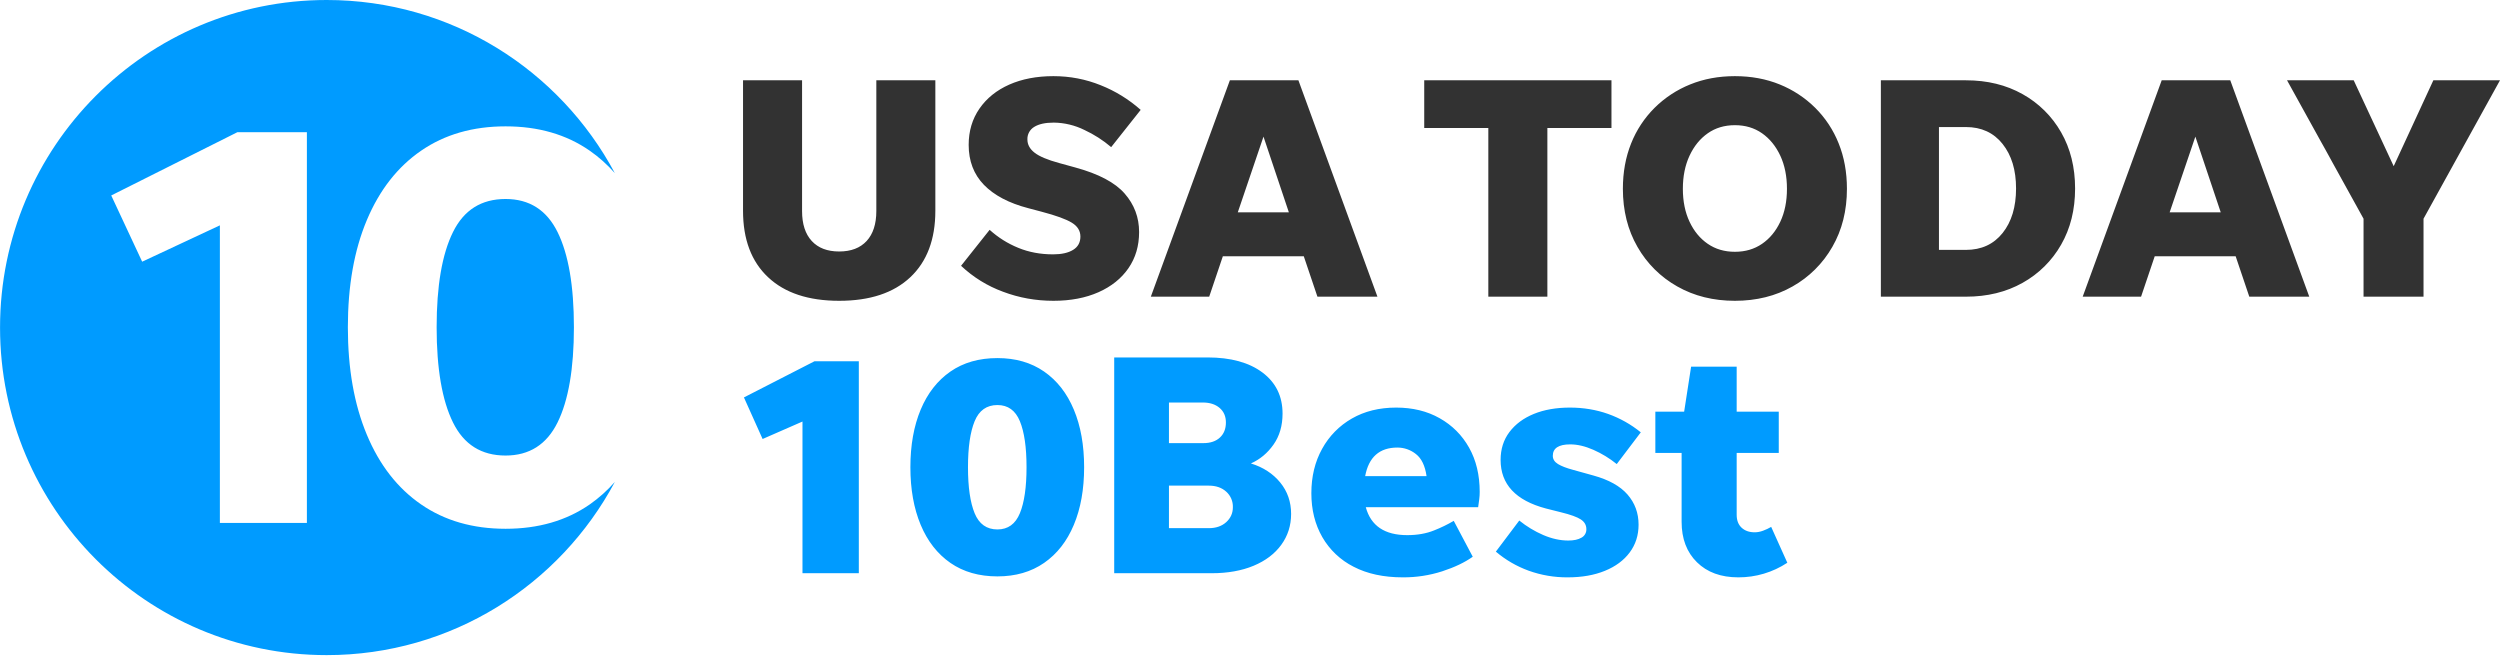
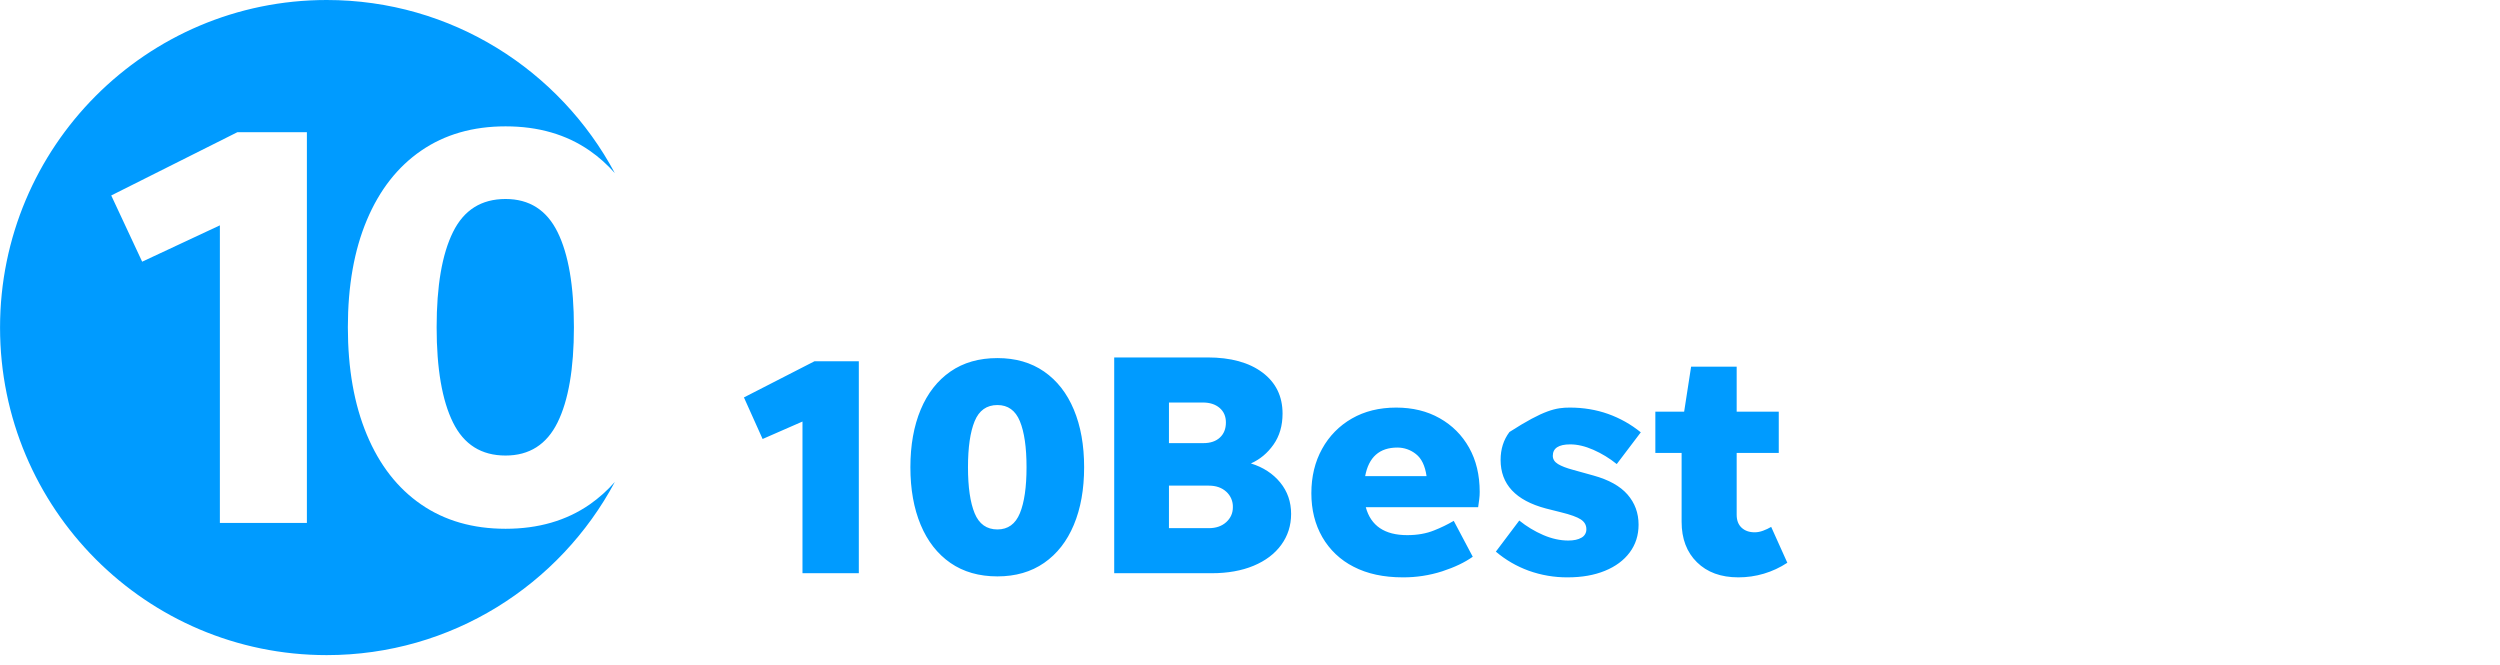
<svg xmlns="http://www.w3.org/2000/svg" width="237" height="63" viewBox="0 0 237 63" fill="none">
-   <path fill-rule="evenodd" clip-rule="evenodd" d="M79.555 23.841C80.678 23.841 81.546 23.508 82.158 22.846C82.769 22.18 83.076 21.236 83.076 20.009V7.612H88.671V19.98C88.671 22.694 87.877 24.797 86.295 26.284C84.71 27.773 82.462 28.516 79.555 28.516C76.648 28.516 74.402 27.774 72.818 26.284C71.231 24.797 70.439 22.694 70.439 19.98V7.611H76.036V20.011C76.036 21.236 76.341 22.181 76.955 22.847C77.566 23.51 78.432 23.841 79.555 23.841ZM99.864 28.516C98.199 28.516 96.603 28.23 95.082 27.655C93.604 27.113 92.253 26.277 91.108 25.197L93.817 21.788C94.619 22.513 95.521 23.082 96.525 23.492C97.526 23.907 98.63 24.113 99.834 24.113C100.635 24.113 101.268 23.972 101.728 23.689C102.189 23.408 102.422 22.987 102.422 22.423C102.422 21.879 102.149 21.441 101.609 21.112C101.068 20.779 100.114 20.432 98.751 20.072L97.486 19.737C95.64 19.257 94.24 18.515 93.275 17.522C92.311 16.525 91.83 15.264 91.83 13.735C91.83 12.429 92.171 11.28 92.854 10.295C93.534 9.312 94.478 8.553 95.682 8.018C96.884 7.487 98.278 7.219 99.864 7.219C101.428 7.219 102.922 7.505 104.346 8.08C105.736 8.632 107.019 9.423 108.137 10.416L105.339 13.947C104.57 13.292 103.715 12.744 102.798 12.319C101.895 11.872 100.902 11.634 99.895 11.623C99.092 11.623 98.477 11.76 98.043 12.031C97.839 12.153 97.671 12.328 97.557 12.537C97.444 12.747 97.389 12.983 97.398 13.221C97.398 13.704 97.623 14.121 98.075 14.473C98.525 14.827 99.303 15.155 100.404 15.455L101.941 15.878C104.147 16.48 105.707 17.304 106.618 18.35C107.532 19.397 107.987 20.611 107.987 22C107.987 23.308 107.651 24.45 106.978 25.425C106.305 26.399 105.362 27.158 104.137 27.702C102.912 28.245 101.489 28.516 99.864 28.516ZM117.341 20.132H122.185L119.779 12.952L117.341 20.132ZM124.892 28.125L123.598 24.293H115.926L114.633 28.123H109.1L116.592 7.611H123.089L130.58 28.123H124.894L124.892 28.125ZM141.093 28.125V12.136H135.017V7.612H152.767V12.136H146.691V28.125H141.093ZM164.469 23.87C165.452 23.87 166.309 23.618 167.041 23.116C167.774 22.614 168.352 21.916 168.773 21.019C169.194 20.125 169.403 19.086 169.403 17.898C169.403 16.711 169.194 15.665 168.773 14.761C168.35 13.856 167.774 13.148 167.041 12.634C166.309 12.122 165.452 11.867 164.469 11.867C163.485 11.867 162.628 12.122 161.898 12.634C161.165 13.148 160.589 13.856 160.168 14.761C159.747 15.665 159.535 16.711 159.535 17.898C159.535 19.085 159.747 20.125 160.168 21.02C160.589 21.917 161.165 22.614 161.898 23.116C162.628 23.618 163.485 23.87 164.469 23.87ZM164.469 28.516C162.423 28.516 160.604 28.062 159.01 27.158C157.433 26.273 156.127 24.976 155.232 23.404C154.311 21.803 153.849 19.97 153.849 17.898C153.849 16.328 154.111 14.896 154.63 13.599C155.133 12.332 155.891 11.182 156.857 10.221C157.822 9.265 158.968 8.511 160.228 8.004C161.512 7.481 162.925 7.219 164.469 7.219C166.013 7.219 167.427 7.481 168.713 8.004C169.972 8.512 171.117 9.266 172.082 10.221C173.047 11.182 173.805 12.332 174.307 13.599C174.828 14.896 175.089 16.33 175.089 17.898C175.089 19.968 174.628 21.803 173.705 23.404C172.81 24.975 171.505 26.273 169.929 27.158C168.335 28.062 166.513 28.516 164.469 28.516ZM183.813 23.689H186.371C187.834 23.689 188.993 23.158 189.846 22.092C190.698 21.026 191.122 19.618 191.122 17.869C191.122 16.117 190.698 14.711 189.846 13.644C188.993 12.579 187.834 12.044 186.371 12.044H183.813V23.689ZM178.306 28.123V7.612H186.371C188.395 7.612 190.185 8.051 191.742 8.925C193.268 9.774 194.532 11.026 195.395 12.545C196.277 14.084 196.719 15.859 196.719 17.87C196.719 19.882 196.277 21.655 195.395 23.194C194.532 24.712 193.268 25.964 191.742 26.813C190.185 27.688 188.395 28.125 186.371 28.125L178.306 28.123ZM205.682 20.132H210.527L208.12 12.952L205.682 20.132ZM213.233 28.125L211.94 24.293H204.268L202.974 28.123H197.44L204.93 7.611H211.429L218.918 28.123L213.233 28.125ZM229.75 20.734V28.125H224.064V20.734L216.811 7.612H223.131L226.922 15.755L230.682 7.612H236.999L229.75 20.734Z" fill="#323232" />
  <path fill-rule="evenodd" clip-rule="evenodd" d="M29.097 49.572H20.844V21.363L13.477 24.808L10.545 18.53L22.503 12.533H29.093V49.572H29.097ZM55.902 47.823C53.689 49.358 51.03 50.128 47.928 50.128C44.828 50.128 42.16 49.36 39.927 47.823C37.693 46.287 35.977 44.086 34.778 41.215C33.577 38.347 32.977 34.948 32.977 31.025C32.977 27.102 33.577 23.714 34.778 20.862C35.977 18.011 37.693 15.818 39.927 14.283C42.16 12.747 44.827 11.978 47.928 11.978C51.03 11.978 53.689 12.745 55.902 14.283C56.777 14.888 57.569 15.601 58.286 16.411C53.068 6.644 42.796 0 30.97 0C13.869 0 0.004 13.901 0.004 31.053C0.004 48.204 13.869 62.105 30.972 62.105C42.801 62.105 53.076 55.455 58.291 45.682C57.585 46.49 56.783 47.209 55.902 47.823Z" fill="#009BFF" />
-   <path fill-rule="evenodd" clip-rule="evenodd" d="M47.926 18.864C45.636 18.864 43.975 19.907 42.944 22C41.908 24.093 41.393 27.101 41.393 31.024C41.393 34.947 41.91 37.958 42.944 40.049C43.975 42.143 45.635 43.185 47.926 43.185C50.179 43.185 51.823 42.143 52.856 40.049C53.888 37.958 54.407 34.947 54.407 31.026C54.407 27.101 53.89 24.091 52.856 22C51.821 19.907 50.179 18.864 47.926 18.864ZM81.416 34.247V54.341H76.075V39.962L72.295 41.617L70.525 37.676L77.215 34.247H81.416ZM94.556 54.642C92.814 54.642 91.33 54.215 90.1 53.365C88.87 52.511 87.93 51.309 87.28 49.754C86.631 48.2 86.305 46.38 86.305 44.294C86.305 42.207 86.631 40.388 87.28 38.834C87.93 37.28 88.87 36.077 90.1 35.223C91.33 34.371 92.816 33.947 94.556 33.947C96.276 33.947 97.751 34.371 98.981 35.223C100.211 36.077 101.152 37.28 101.8 38.834C102.451 40.387 102.775 42.209 102.775 44.294C102.775 46.38 102.451 48.2 101.8 49.754C101.152 51.307 100.211 52.511 98.981 53.363C97.751 54.215 96.276 54.642 94.556 54.642ZM94.556 50.191C95.557 50.191 96.264 49.678 96.685 48.655C97.106 47.632 97.315 46.18 97.315 44.294C97.315 42.409 97.106 40.954 96.685 39.931C96.266 38.91 95.555 38.398 94.556 38.398C93.535 38.398 92.814 38.91 92.395 39.933C91.976 40.954 91.765 42.409 91.765 44.294C91.765 46.18 91.976 47.632 92.395 48.655C92.816 49.678 93.535 50.191 94.556 50.191ZM122.397 48.716C122.397 49.82 122.086 50.796 121.465 51.648C120.846 52.501 119.971 53.163 118.841 53.634C117.711 54.105 116.386 54.341 114.867 54.341H105.627V33.885H114.477C116.676 33.885 118.41 34.362 119.682 35.315C120.951 36.267 121.586 37.566 121.586 39.21C121.586 40.354 121.301 41.332 120.732 42.143C120.163 42.954 119.447 43.552 118.586 43.934C119.747 44.294 120.672 44.896 121.362 45.738C122.052 46.58 122.397 47.574 122.397 48.716ZM110.816 42.008H114.087C114.746 42.008 115.267 41.832 115.646 41.48C116.026 41.13 116.216 40.652 116.216 40.052C116.216 39.471 116.016 39.01 115.617 38.669C115.217 38.327 114.685 38.158 114.026 38.158H110.818L110.816 42.008ZM110.816 50.07H114.596C115.275 50.07 115.826 49.88 116.247 49.499C116.666 49.118 116.876 48.647 116.876 48.084C116.885 47.808 116.833 47.532 116.725 47.278C116.616 47.023 116.453 46.796 116.247 46.611C115.826 46.23 115.275 46.038 114.596 46.038H110.818L110.816 50.07ZM139.617 52.779C138.858 53.318 137.892 53.779 136.723 54.16C135.515 54.548 134.254 54.741 132.986 54.733C131.166 54.733 129.611 54.397 128.321 53.726C127.078 53.098 126.046 52.121 125.352 50.914C124.662 49.709 124.317 48.326 124.317 46.761C124.317 45.176 124.657 43.773 125.337 42.548C125.993 41.349 126.97 40.354 128.157 39.676C129.356 38.986 130.757 38.639 132.356 38.639C133.917 38.639 135.292 38.974 136.481 39.647C137.671 40.319 138.603 41.251 139.272 42.443C139.942 43.637 140.276 45.036 140.276 46.64C140.276 46.861 140.263 47.092 140.231 47.332C140.202 47.574 140.168 47.824 140.128 48.084H129.477C129.957 49.849 131.266 50.731 133.407 50.731C134.366 50.731 135.218 50.581 135.957 50.28C136.599 50.028 137.22 49.726 137.816 49.378L139.617 52.779ZM132.475 42.428C130.776 42.428 129.756 43.331 129.417 45.136H135.237C135.097 44.153 134.761 43.458 134.231 43.045C133.734 42.646 133.115 42.429 132.477 42.429L132.475 42.428ZM148.617 54.733C147.355 54.742 146.1 54.528 144.912 54.1C143.778 53.688 142.726 53.077 141.807 52.295L144.027 49.347C144.727 49.91 145.481 50.365 146.292 50.717C147.103 51.067 147.896 51.243 148.678 51.243C149.197 51.243 149.613 51.153 149.922 50.972C150.068 50.895 150.189 50.777 150.271 50.634C150.354 50.49 150.394 50.327 150.387 50.161C150.387 49.778 150.211 49.473 149.861 49.242C149.513 49.013 148.887 48.786 147.988 48.566L146.547 48.203C143.687 47.443 142.257 45.909 142.257 43.602C142.257 42.579 142.536 41.696 143.097 40.954C143.658 40.212 144.425 39.642 145.407 39.239C146.387 38.839 147.527 38.639 148.828 38.639C150.106 38.639 151.312 38.839 152.442 39.239C153.572 39.642 154.607 40.223 155.547 40.985L153.267 43.994C152.59 43.446 151.843 42.991 151.046 42.64C150.267 42.298 149.537 42.127 148.855 42.127C147.757 42.127 147.206 42.49 147.206 43.211C147.206 43.532 147.372 43.792 147.701 43.994C148.033 44.194 148.497 44.373 149.097 44.534L151.046 45.076C152.508 45.478 153.588 46.078 154.288 46.88C154.987 47.684 155.337 48.636 155.337 49.739C155.337 50.741 155.057 51.619 154.497 52.371C153.938 53.123 153.151 53.705 152.142 54.115C151.133 54.528 149.958 54.733 148.617 54.733ZM169.438 53.349C168.059 54.259 166.441 54.74 164.789 54.733C163.147 54.733 161.842 54.257 160.873 53.303C159.902 52.351 159.417 51.072 159.417 49.468V42.94H156.927V39.029H159.657L160.317 34.758H164.637V39.029H168.627V42.94H164.637V48.805C164.637 49.328 164.792 49.734 165.103 50.025C165.413 50.315 165.827 50.462 166.347 50.462C166.607 50.462 166.873 50.41 167.142 50.31C167.413 50.21 167.668 50.091 167.908 49.949L169.438 53.349Z" fill="#009BFF" />
+   <path fill-rule="evenodd" clip-rule="evenodd" d="M47.926 18.864C45.636 18.864 43.975 19.907 42.944 22C41.908 24.093 41.393 27.101 41.393 31.024C41.393 34.947 41.91 37.958 42.944 40.049C43.975 42.143 45.635 43.185 47.926 43.185C50.179 43.185 51.823 42.143 52.856 40.049C53.888 37.958 54.407 34.947 54.407 31.026C54.407 27.101 53.89 24.091 52.856 22C51.821 19.907 50.179 18.864 47.926 18.864ZM81.416 34.247V54.341H76.075V39.962L72.295 41.617L70.525 37.676L77.215 34.247H81.416ZM94.556 54.642C92.814 54.642 91.33 54.215 90.1 53.365C88.87 52.511 87.93 51.309 87.28 49.754C86.631 48.2 86.305 46.38 86.305 44.294C86.305 42.207 86.631 40.388 87.28 38.834C87.93 37.28 88.87 36.077 90.1 35.223C91.33 34.371 92.816 33.947 94.556 33.947C96.276 33.947 97.751 34.371 98.981 35.223C100.211 36.077 101.152 37.28 101.8 38.834C102.451 40.387 102.775 42.209 102.775 44.294C102.775 46.38 102.451 48.2 101.8 49.754C101.152 51.307 100.211 52.511 98.981 53.363C97.751 54.215 96.276 54.642 94.556 54.642ZM94.556 50.191C95.557 50.191 96.264 49.678 96.685 48.655C97.106 47.632 97.315 46.18 97.315 44.294C97.315 42.409 97.106 40.954 96.685 39.931C96.266 38.91 95.555 38.398 94.556 38.398C93.535 38.398 92.814 38.91 92.395 39.933C91.976 40.954 91.765 42.409 91.765 44.294C91.765 46.18 91.976 47.632 92.395 48.655C92.816 49.678 93.535 50.191 94.556 50.191ZM122.397 48.716C122.397 49.82 122.086 50.796 121.465 51.648C120.846 52.501 119.971 53.163 118.841 53.634C117.711 54.105 116.386 54.341 114.867 54.341H105.627V33.885H114.477C116.676 33.885 118.41 34.362 119.682 35.315C120.951 36.267 121.586 37.566 121.586 39.21C121.586 40.354 121.301 41.332 120.732 42.143C120.163 42.954 119.447 43.552 118.586 43.934C119.747 44.294 120.672 44.896 121.362 45.738C122.052 46.58 122.397 47.574 122.397 48.716ZM110.816 42.008H114.087C114.746 42.008 115.267 41.832 115.646 41.48C116.026 41.13 116.216 40.652 116.216 40.052C116.216 39.471 116.016 39.01 115.617 38.669C115.217 38.327 114.685 38.158 114.026 38.158H110.818L110.816 42.008ZM110.816 50.07H114.596C115.275 50.07 115.826 49.88 116.247 49.499C116.666 49.118 116.876 48.647 116.876 48.084C116.885 47.808 116.833 47.532 116.725 47.278C116.616 47.023 116.453 46.796 116.247 46.611C115.826 46.23 115.275 46.038 114.596 46.038H110.818L110.816 50.07ZM139.617 52.779C138.858 53.318 137.892 53.779 136.723 54.16C135.515 54.548 134.254 54.741 132.986 54.733C131.166 54.733 129.611 54.397 128.321 53.726C127.078 53.098 126.046 52.121 125.352 50.914C124.662 49.709 124.317 48.326 124.317 46.761C124.317 45.176 124.657 43.773 125.337 42.548C125.993 41.349 126.97 40.354 128.157 39.676C129.356 38.986 130.757 38.639 132.356 38.639C133.917 38.639 135.292 38.974 136.481 39.647C137.671 40.319 138.603 41.251 139.272 42.443C139.942 43.637 140.276 45.036 140.276 46.64C140.276 46.861 140.263 47.092 140.231 47.332C140.202 47.574 140.168 47.824 140.128 48.084H129.477C129.957 49.849 131.266 50.731 133.407 50.731C134.366 50.731 135.218 50.581 135.957 50.28C136.599 50.028 137.22 49.726 137.816 49.378L139.617 52.779ZM132.475 42.428C130.776 42.428 129.756 43.331 129.417 45.136H135.237C135.097 44.153 134.761 43.458 134.231 43.045C133.734 42.646 133.115 42.429 132.477 42.429L132.475 42.428ZM148.617 54.733C147.355 54.742 146.1 54.528 144.912 54.1C143.778 53.688 142.726 53.077 141.807 52.295L144.027 49.347C144.727 49.91 145.481 50.365 146.292 50.717C147.103 51.067 147.896 51.243 148.678 51.243C149.197 51.243 149.613 51.153 149.922 50.972C150.068 50.895 150.189 50.777 150.271 50.634C150.354 50.49 150.394 50.327 150.387 50.161C150.387 49.778 150.211 49.473 149.861 49.242C149.513 49.013 148.887 48.786 147.988 48.566L146.547 48.203C143.687 47.443 142.257 45.909 142.257 43.602C142.257 42.579 142.536 41.696 143.097 40.954C146.387 38.839 147.527 38.639 148.828 38.639C150.106 38.639 151.312 38.839 152.442 39.239C153.572 39.642 154.607 40.223 155.547 40.985L153.267 43.994C152.59 43.446 151.843 42.991 151.046 42.64C150.267 42.298 149.537 42.127 148.855 42.127C147.757 42.127 147.206 42.49 147.206 43.211C147.206 43.532 147.372 43.792 147.701 43.994C148.033 44.194 148.497 44.373 149.097 44.534L151.046 45.076C152.508 45.478 153.588 46.078 154.288 46.88C154.987 47.684 155.337 48.636 155.337 49.739C155.337 50.741 155.057 51.619 154.497 52.371C153.938 53.123 153.151 53.705 152.142 54.115C151.133 54.528 149.958 54.733 148.617 54.733ZM169.438 53.349C168.059 54.259 166.441 54.74 164.789 54.733C163.147 54.733 161.842 54.257 160.873 53.303C159.902 52.351 159.417 51.072 159.417 49.468V42.94H156.927V39.029H159.657L160.317 34.758H164.637V39.029H168.627V42.94H164.637V48.805C164.637 49.328 164.792 49.734 165.103 50.025C165.413 50.315 165.827 50.462 166.347 50.462C166.607 50.462 166.873 50.41 167.142 50.31C167.413 50.21 167.668 50.091 167.908 49.949L169.438 53.349Z" fill="#009BFF" />
</svg>